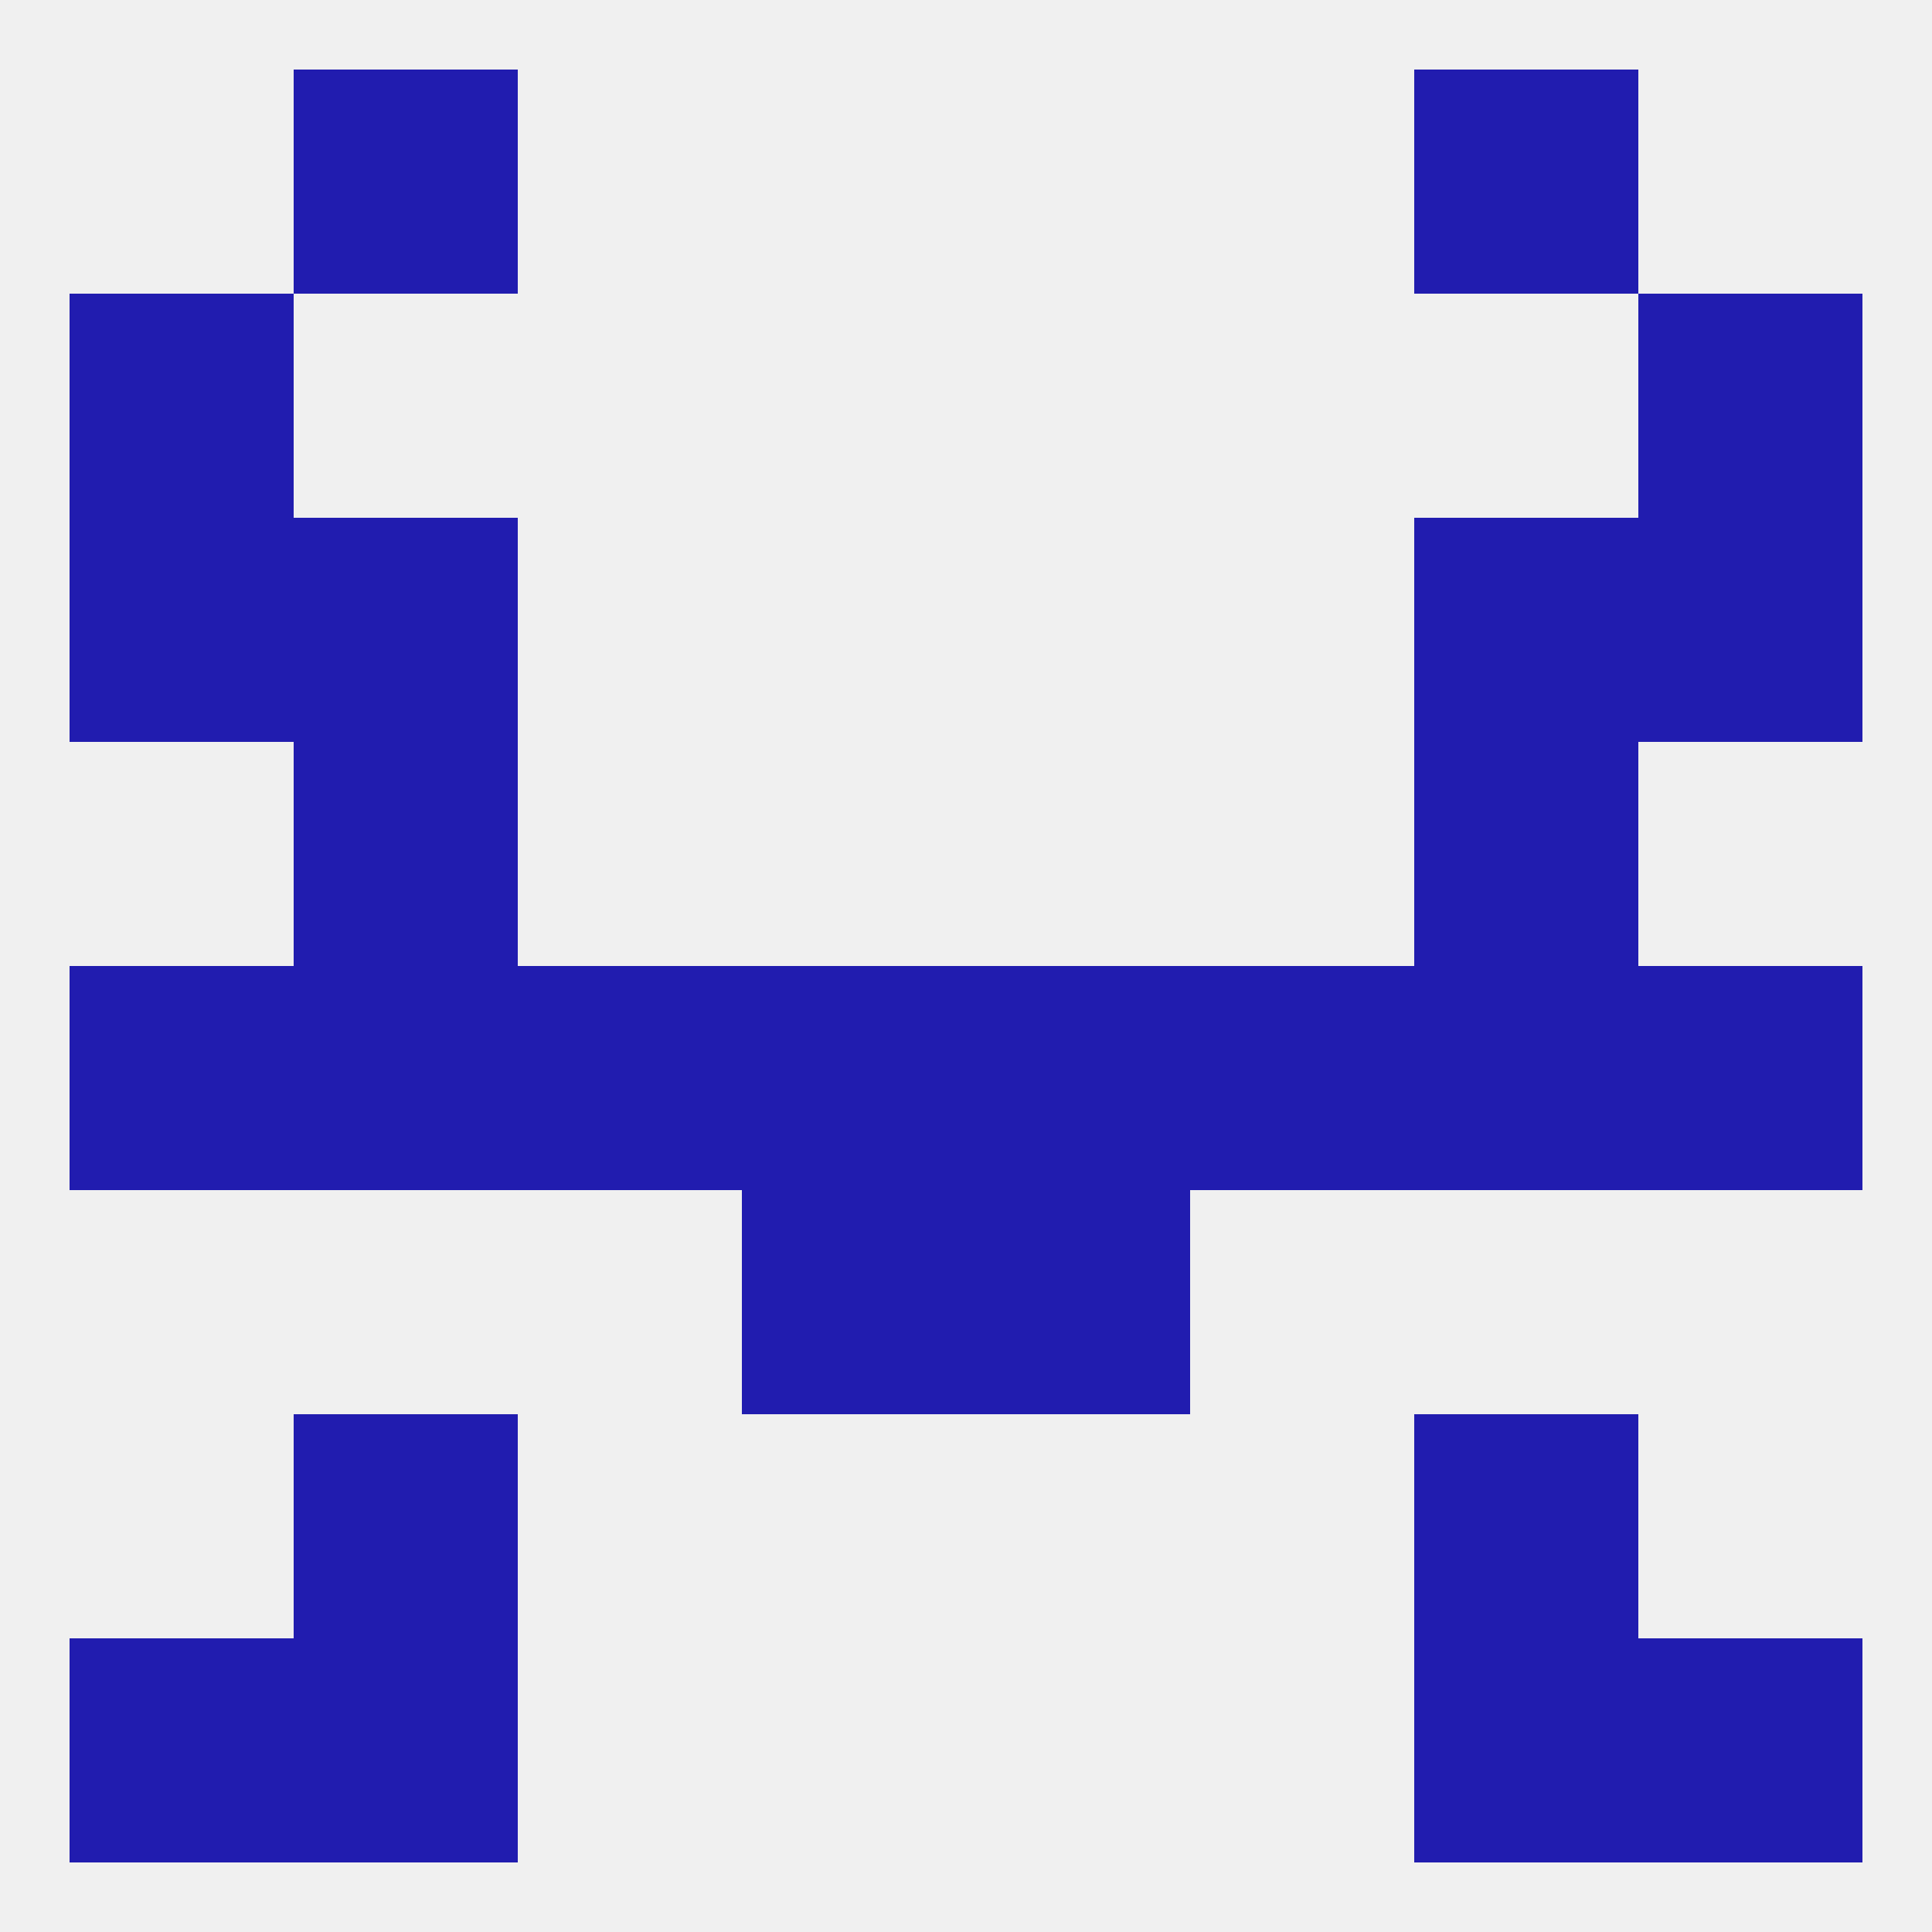
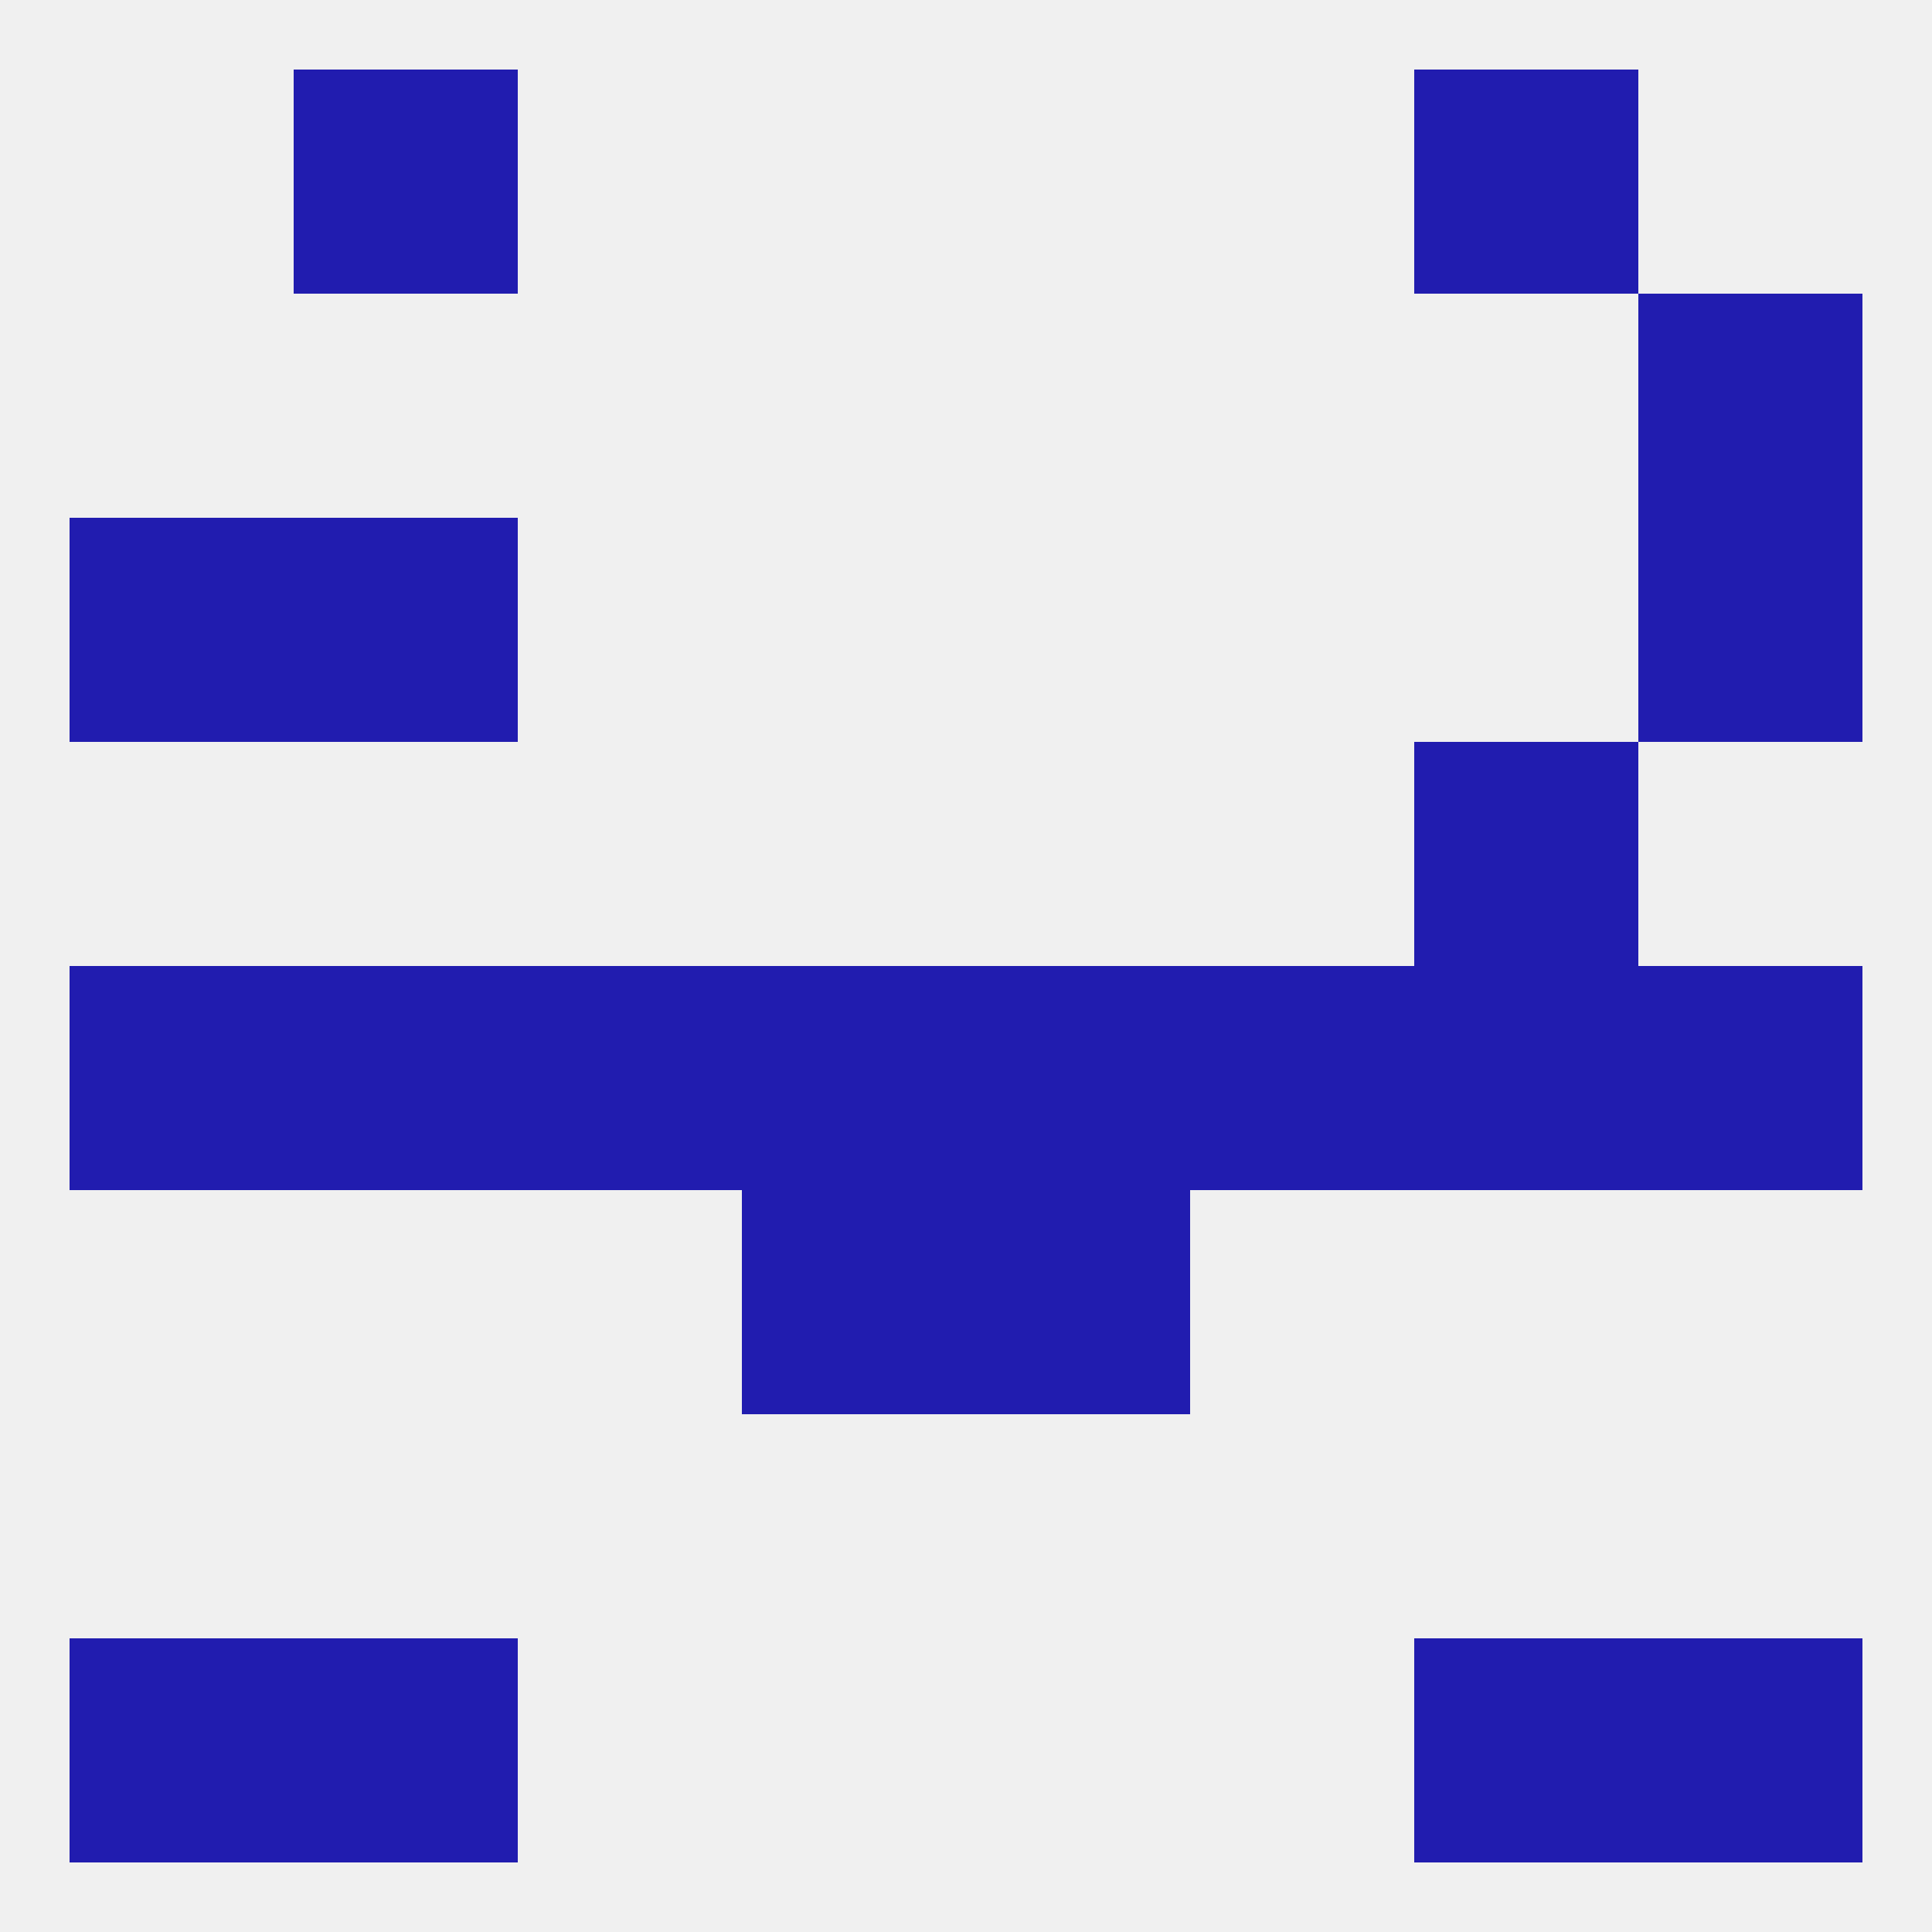
<svg xmlns="http://www.w3.org/2000/svg" version="1.1" baseprofile="full" width="250" height="250" viewBox="0 0 250 250">
  <rect width="100%" height="100%" fill="rgba(240,240,240,255)" />
  <rect x="96" y="125" width="29" height="29" fill="rgba(33,28,175,255)" />
  <rect x="125" y="125" width="29" height="29" fill="rgba(33,28,175,255)" />
  <rect x="38" y="125" width="29" height="29" fill="rgba(33,28,175,255)" />
  <rect x="183" y="125" width="29" height="29" fill="rgba(33,28,175,255)" />
  <rect x="9" y="125" width="29" height="29" fill="rgba(33,28,175,255)" />
  <rect x="212" y="125" width="29" height="29" fill="rgba(33,28,175,255)" />
  <rect x="67" y="125" width="29" height="29" fill="rgba(33,28,175,255)" />
  <rect x="154" y="125" width="29" height="29" fill="rgba(33,28,175,255)" />
  <rect x="96" y="154" width="29" height="29" fill="rgba(33,28,175,255)" />
  <rect x="125" y="154" width="29" height="29" fill="rgba(33,28,175,255)" />
-   <rect x="183" y="183" width="29" height="29" fill="rgba(33,28,175,255)" />
-   <rect x="38" y="183" width="29" height="29" fill="rgba(33,28,175,255)" />
  <rect x="9" y="212" width="29" height="29" fill="rgba(33,28,175,255)" />
  <rect x="212" y="212" width="29" height="29" fill="rgba(33,28,175,255)" />
  <rect x="38" y="212" width="29" height="29" fill="rgba(33,28,175,255)" />
  <rect x="183" y="212" width="29" height="29" fill="rgba(33,28,175,255)" />
-   <rect x="9" y="38" width="29" height="29" fill="rgba(33,28,175,255)" />
  <rect x="212" y="38" width="29" height="29" fill="rgba(33,28,175,255)" />
  <rect x="9" y="67" width="29" height="29" fill="rgba(33,28,175,255)" />
  <rect x="212" y="67" width="29" height="29" fill="rgba(33,28,175,255)" />
  <rect x="38" y="67" width="29" height="29" fill="rgba(33,28,175,255)" />
-   <rect x="183" y="67" width="29" height="29" fill="rgba(33,28,175,255)" />
-   <rect x="38" y="96" width="29" height="29" fill="rgba(33,28,175,255)" />
  <rect x="183" y="96" width="29" height="29" fill="rgba(33,28,175,255)" />
  <rect x="38" y="9" width="29" height="29" fill="rgba(33,28,175,255)" />
  <rect x="183" y="9" width="29" height="29" fill="rgba(33,28,175,255)" />
</svg>